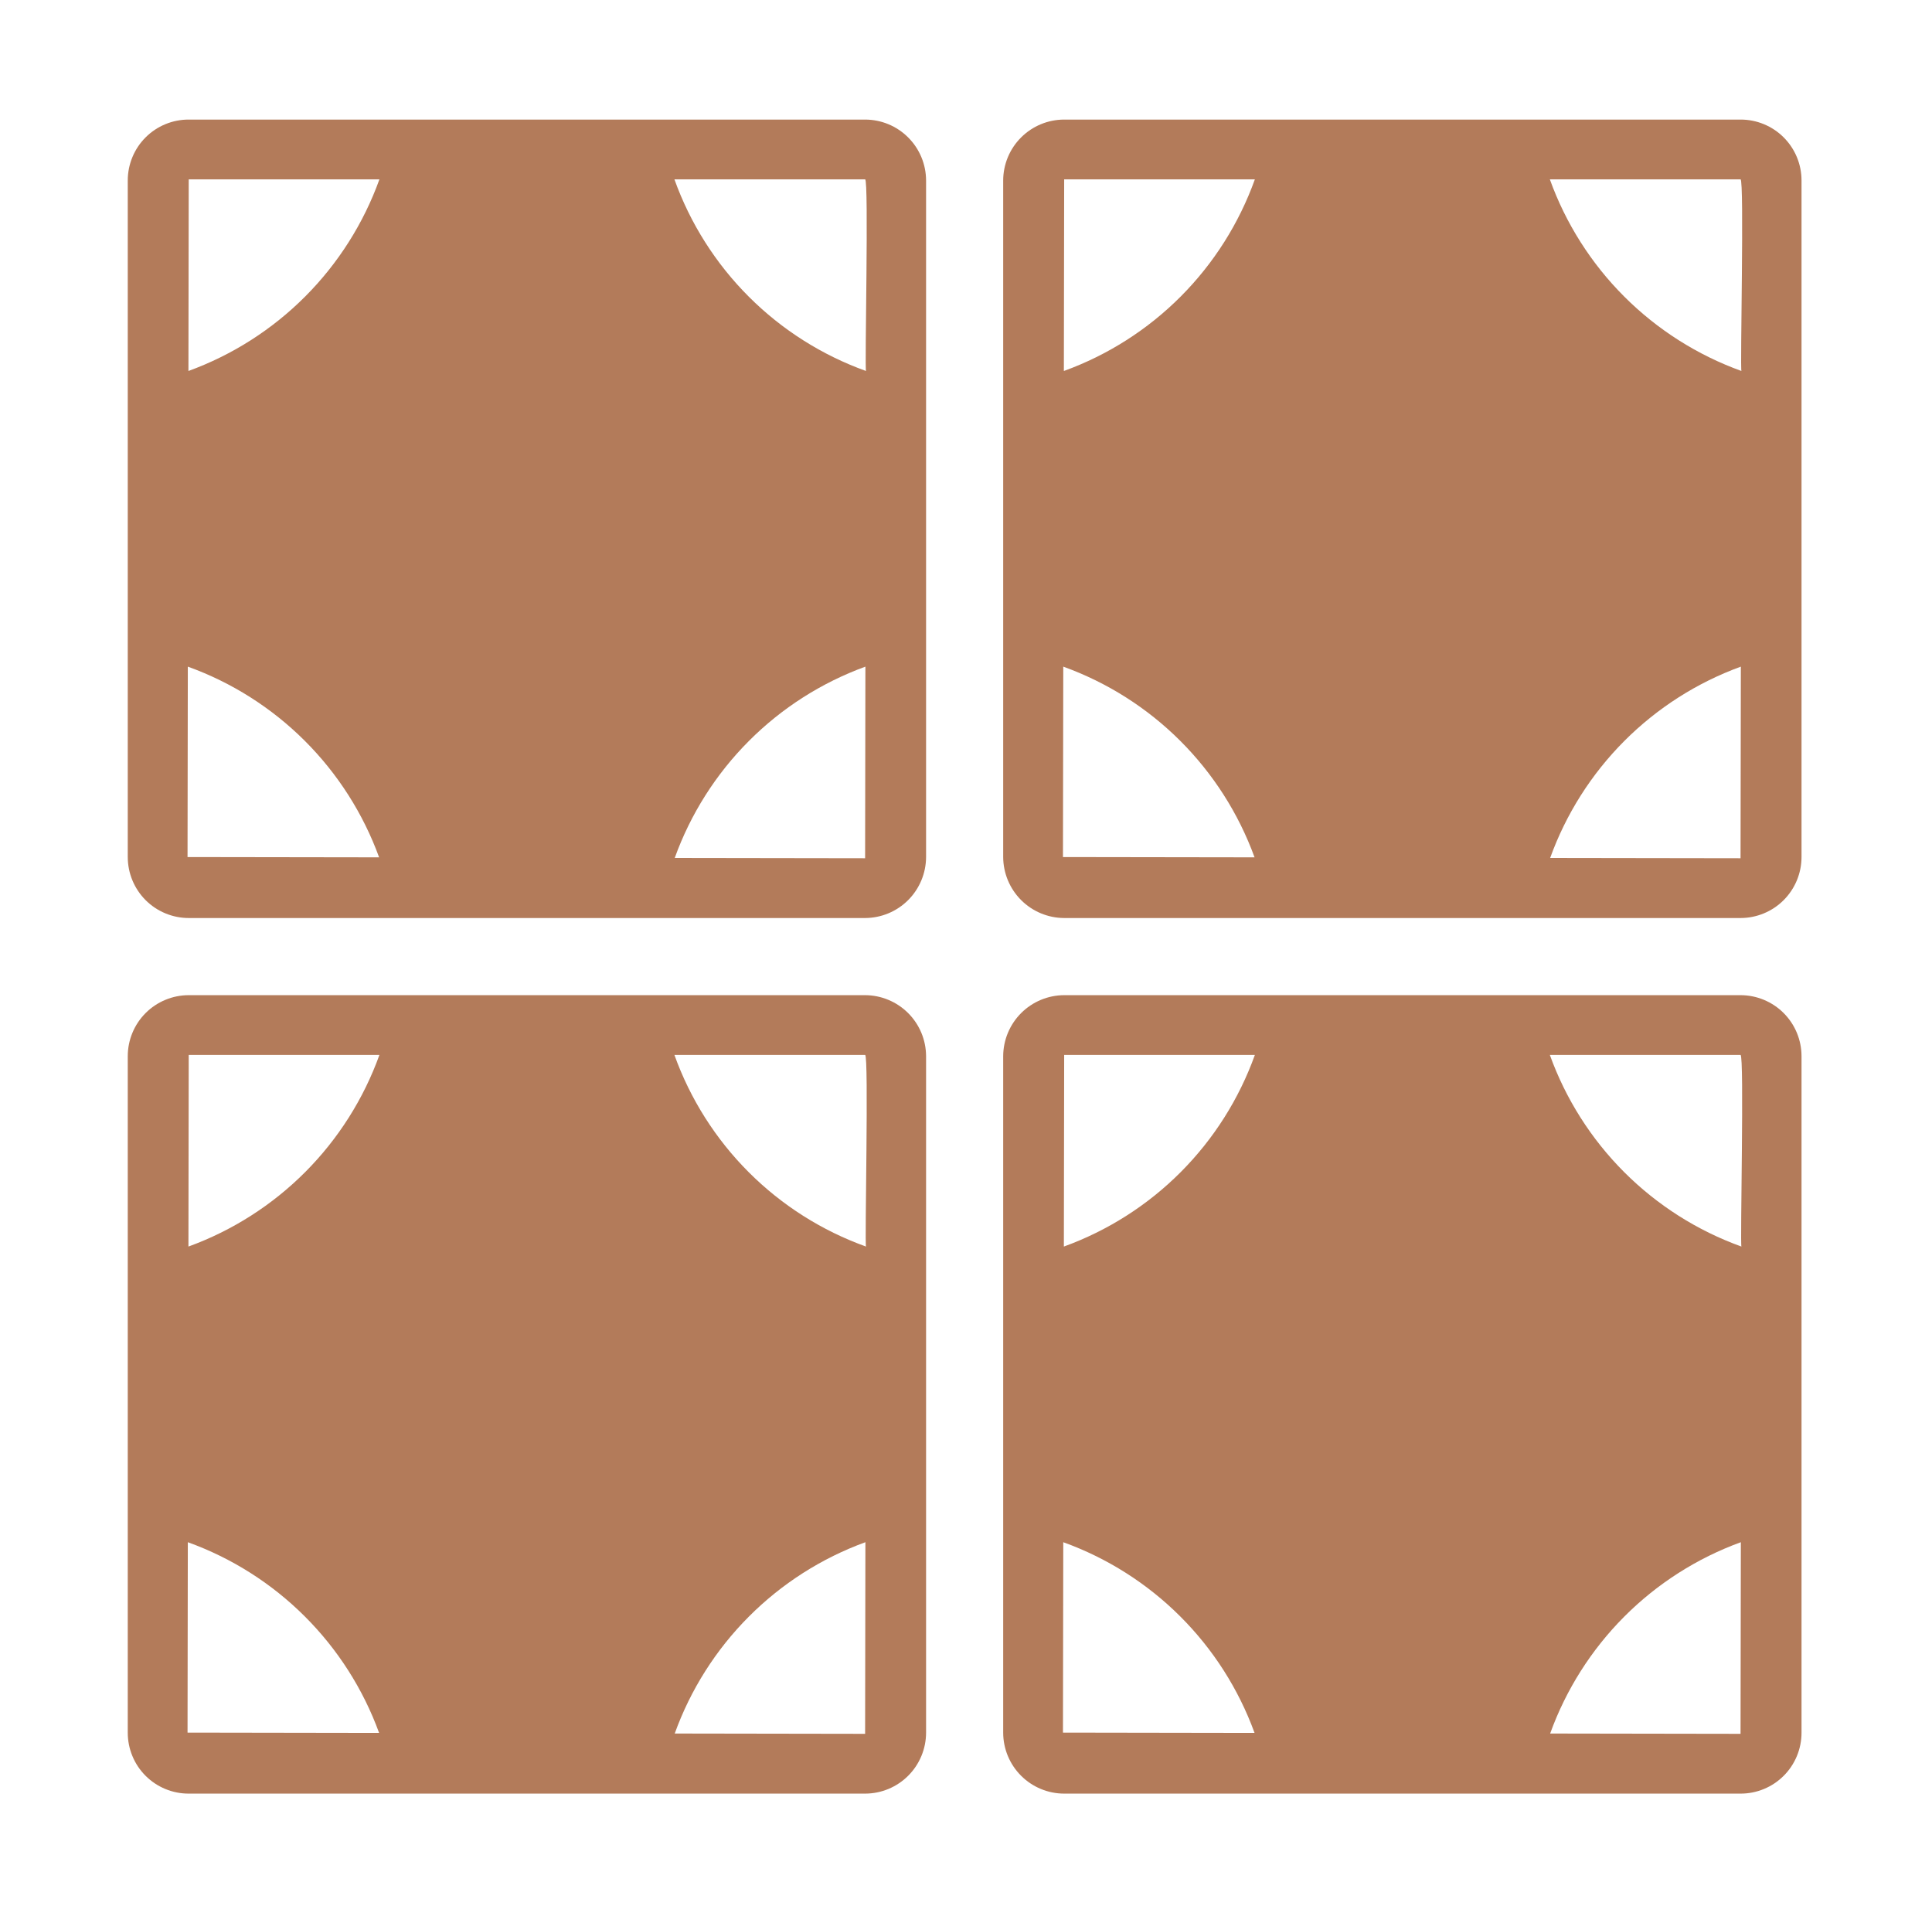
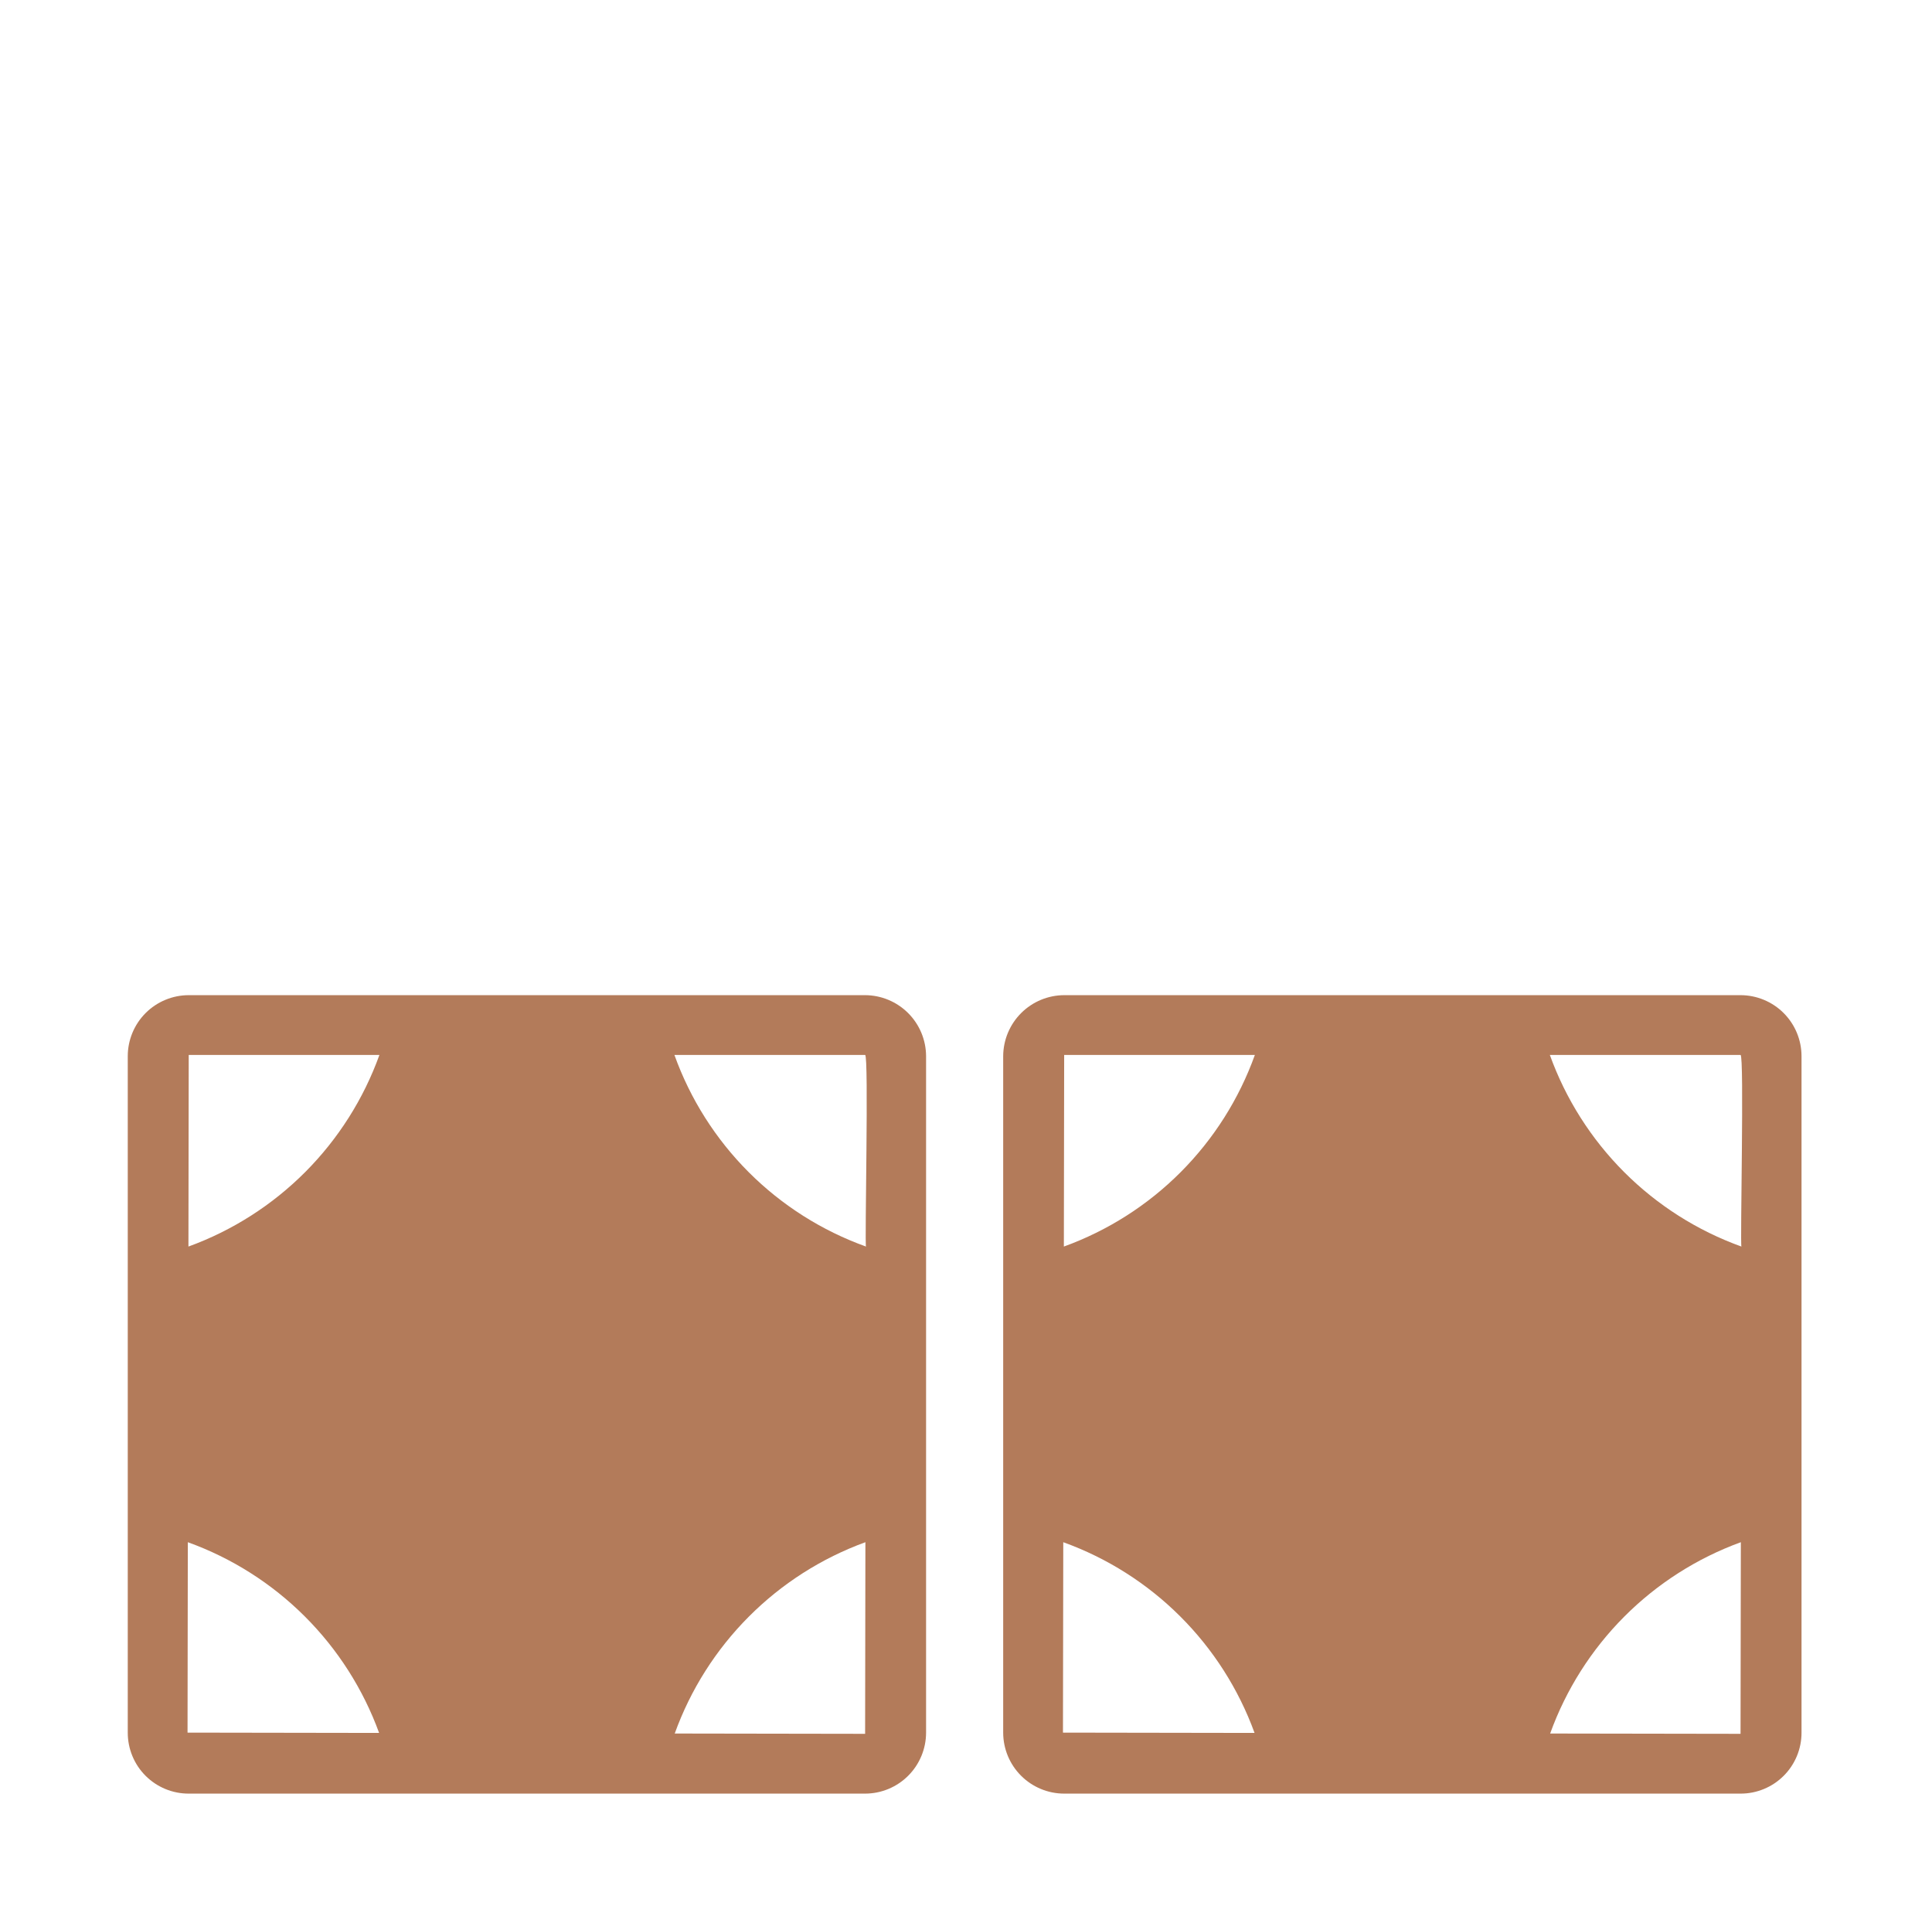
<svg xmlns="http://www.w3.org/2000/svg" width="101" height="100" viewBox="0 0 101 100" fill="none">
-   <path d="M45.226 6.25H9.866C9.447 6.249 9.032 6.331 8.645 6.491C8.258 6.651 7.907 6.885 7.61 7.182C7.314 7.478 7.079 7.83 6.92 8.217C6.76 8.604 6.678 9.019 6.679 9.438V44.797C6.68 45.642 7.016 46.452 7.613 47.05C8.211 47.647 9.021 47.983 9.866 47.984H45.226C46.07 47.981 46.879 47.644 47.476 47.047C48.073 46.45 48.41 45.641 48.413 44.797V9.438C48.412 8.592 48.076 7.782 47.478 7.185C46.881 6.587 46.071 6.251 45.226 6.25ZM45.226 9.375C45.426 9.396 45.197 19.304 45.273 19.391C42.968 18.564 40.874 17.236 39.143 15.505C37.411 13.773 36.084 11.68 35.257 9.375H45.226ZM9.866 9.375H19.835C19.007 11.674 17.683 13.764 15.958 15.494C14.232 17.225 12.147 18.555 9.851 19.391L9.866 9.375ZM9.804 44.797L9.819 34.844C12.115 35.672 14.2 36.993 15.928 38.716C17.656 40.439 18.984 42.52 19.819 44.812L9.804 44.797ZM45.226 44.859L35.273 44.844C36.1 42.548 37.422 40.463 39.145 38.735C40.867 37.007 42.949 35.679 45.241 34.844L45.226 44.859Z" fill="#B37B5A" />
-   <path d="M90.991 6.25H55.632C54.787 6.251 53.977 6.587 53.379 7.185C52.781 7.782 52.445 8.592 52.444 9.438V44.797C52.448 45.641 52.785 46.45 53.382 47.047C53.979 47.644 54.788 47.981 55.632 47.984H90.991C91.836 47.983 92.647 47.647 93.244 47.05C93.842 46.452 94.178 45.642 94.179 44.797V9.438C94.18 9.019 94.098 8.604 93.938 8.217C93.778 7.83 93.543 7.478 93.247 7.182C92.951 6.885 92.599 6.651 92.212 6.491C91.825 6.331 91.41 6.249 90.991 6.25ZM90.991 9.375C91.191 9.396 90.963 19.304 91.038 19.391C88.735 18.561 86.642 17.233 84.911 15.502C83.18 13.771 81.852 11.679 81.022 9.375H90.991ZM55.632 9.375H65.601C64.775 11.676 63.452 13.766 61.726 15.497C60.001 17.228 57.914 18.558 55.616 19.391L55.632 9.375ZM55.569 44.797L55.585 34.844C57.88 35.672 59.966 36.993 61.694 38.716C63.422 40.439 64.75 42.52 65.585 44.812L55.569 44.797ZM90.991 44.859L81.038 44.844C81.866 42.548 83.188 40.463 84.91 38.735C86.633 37.007 88.714 35.679 91.007 34.844L90.991 44.859Z" fill="#B37B5A" />
-   <path d="M45.226 52.016H9.866C9.021 52.017 8.211 52.353 7.613 52.95C7.016 53.548 6.68 54.358 6.679 55.203V90.562C6.678 90.981 6.76 91.396 6.92 91.783C7.079 92.171 7.314 92.522 7.61 92.818C7.907 93.115 8.258 93.349 8.645 93.509C9.033 93.669 9.447 93.751 9.866 93.75H45.226C46.071 93.749 46.881 93.413 47.478 92.815C48.076 92.218 48.412 91.408 48.413 90.562V55.203C48.41 54.359 48.073 53.55 47.476 52.953C46.879 52.356 46.07 52.019 45.226 52.016ZM45.226 55.141C45.425 55.161 45.197 65.07 45.273 65.156C42.968 64.329 40.874 63.002 39.143 61.271C37.411 59.539 36.084 57.446 35.257 55.141H45.226ZM9.866 55.141H19.835C19.007 57.44 17.683 59.529 15.958 61.26C14.232 62.991 12.147 64.321 9.851 65.156L9.866 55.141ZM9.804 90.562L9.819 80.609C12.115 81.437 14.2 82.759 15.928 84.482C17.656 86.204 18.984 88.285 19.819 90.578L9.804 90.562ZM45.226 90.625L35.273 90.609C36.1 88.314 37.422 86.229 39.145 84.501C40.867 82.773 42.949 81.444 45.241 80.609L45.226 90.625Z" fill="#B37B5A" />
+   <path d="M45.226 52.016H9.866C9.021 52.017 8.211 52.353 7.613 52.95C7.016 53.548 6.68 54.358 6.679 55.203V90.562C6.678 90.981 6.76 91.396 6.92 91.783C7.079 92.171 7.314 92.522 7.61 92.818C7.907 93.115 8.258 93.349 8.645 93.509C9.033 93.669 9.447 93.751 9.866 93.75H45.226C46.071 93.749 46.881 93.413 47.478 92.815C48.076 92.218 48.412 91.408 48.413 90.562V55.203C48.41 54.359 48.073 53.55 47.476 52.953C46.879 52.356 46.07 52.019 45.226 52.016ZM45.226 55.141C45.425 55.161 45.197 65.07 45.273 65.156C42.968 64.329 40.874 63.002 39.143 61.271C37.411 59.539 36.084 57.446 35.257 55.141H45.226ZH19.835C19.007 57.44 17.683 59.529 15.958 61.26C14.232 62.991 12.147 64.321 9.851 65.156L9.866 55.141ZM9.804 90.562L9.819 80.609C12.115 81.437 14.2 82.759 15.928 84.482C17.656 86.204 18.984 88.285 19.819 90.578L9.804 90.562ZM45.226 90.625L35.273 90.609C36.1 88.314 37.422 86.229 39.145 84.501C40.867 82.773 42.949 81.444 45.241 80.609L45.226 90.625Z" fill="#B37B5A" />
  <path d="M90.991 52.016H55.632C54.788 52.019 53.979 52.356 53.382 52.953C52.785 53.55 52.448 54.359 52.444 55.203V90.562C52.445 91.408 52.781 92.218 53.379 92.815C53.977 93.413 54.787 93.749 55.632 93.75H90.991C91.41 93.751 91.825 93.669 92.212 93.509C92.599 93.349 92.951 93.115 93.247 92.818C93.543 92.522 93.778 92.171 93.938 91.783C94.098 91.396 94.18 90.981 94.179 90.562V55.203C94.178 54.358 93.842 53.548 93.244 52.95C92.647 52.353 91.836 52.017 90.991 52.016ZM90.991 55.141C91.191 55.161 90.963 65.07 91.038 65.156C88.735 64.327 86.642 62.999 84.911 61.268C83.18 59.536 81.852 57.444 81.022 55.141H90.991ZM55.632 55.141H65.601C64.775 57.441 63.452 59.532 61.726 61.263C60.001 62.994 57.914 64.323 55.616 65.156L55.632 55.141ZM55.569 90.562L55.585 80.609C57.88 81.437 59.966 82.759 61.694 84.482C63.422 86.204 64.75 88.285 65.585 90.578L55.569 90.562ZM90.991 90.625L81.038 90.609C81.866 88.314 83.188 86.229 84.91 84.501C86.633 82.773 88.714 81.444 91.007 80.609L90.991 90.625Z" fill="#B37B5A" />
</svg>